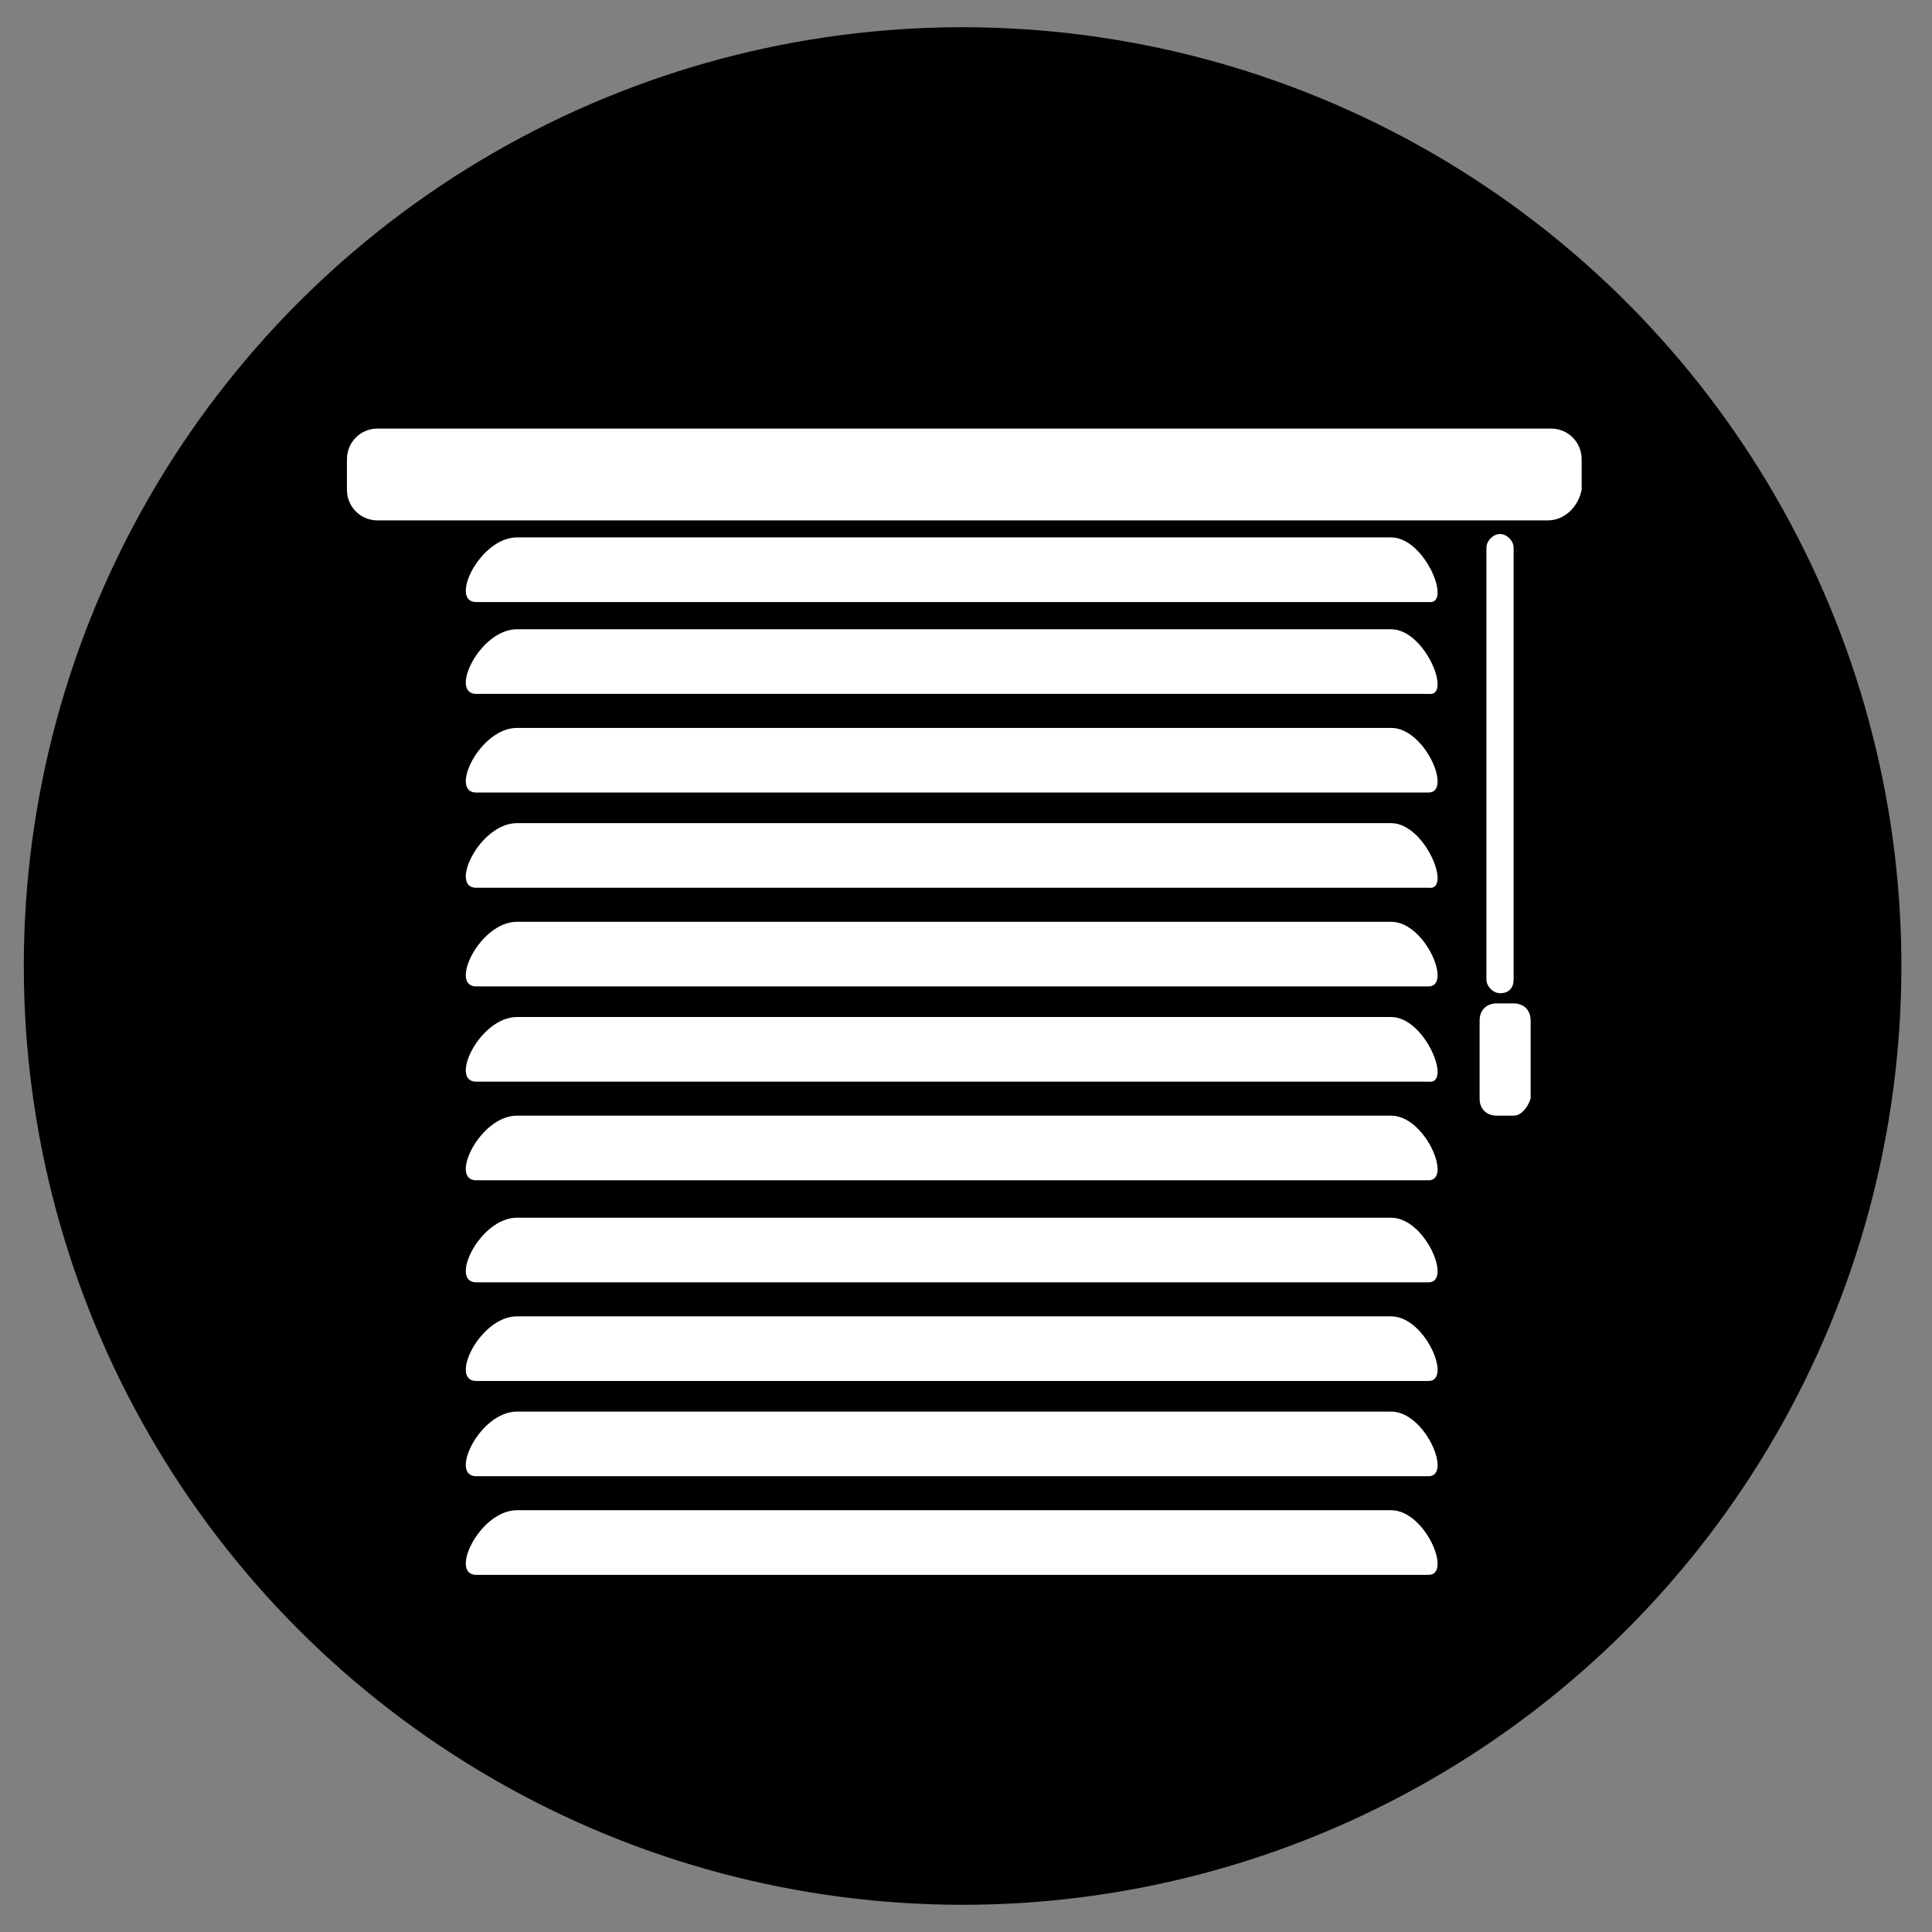
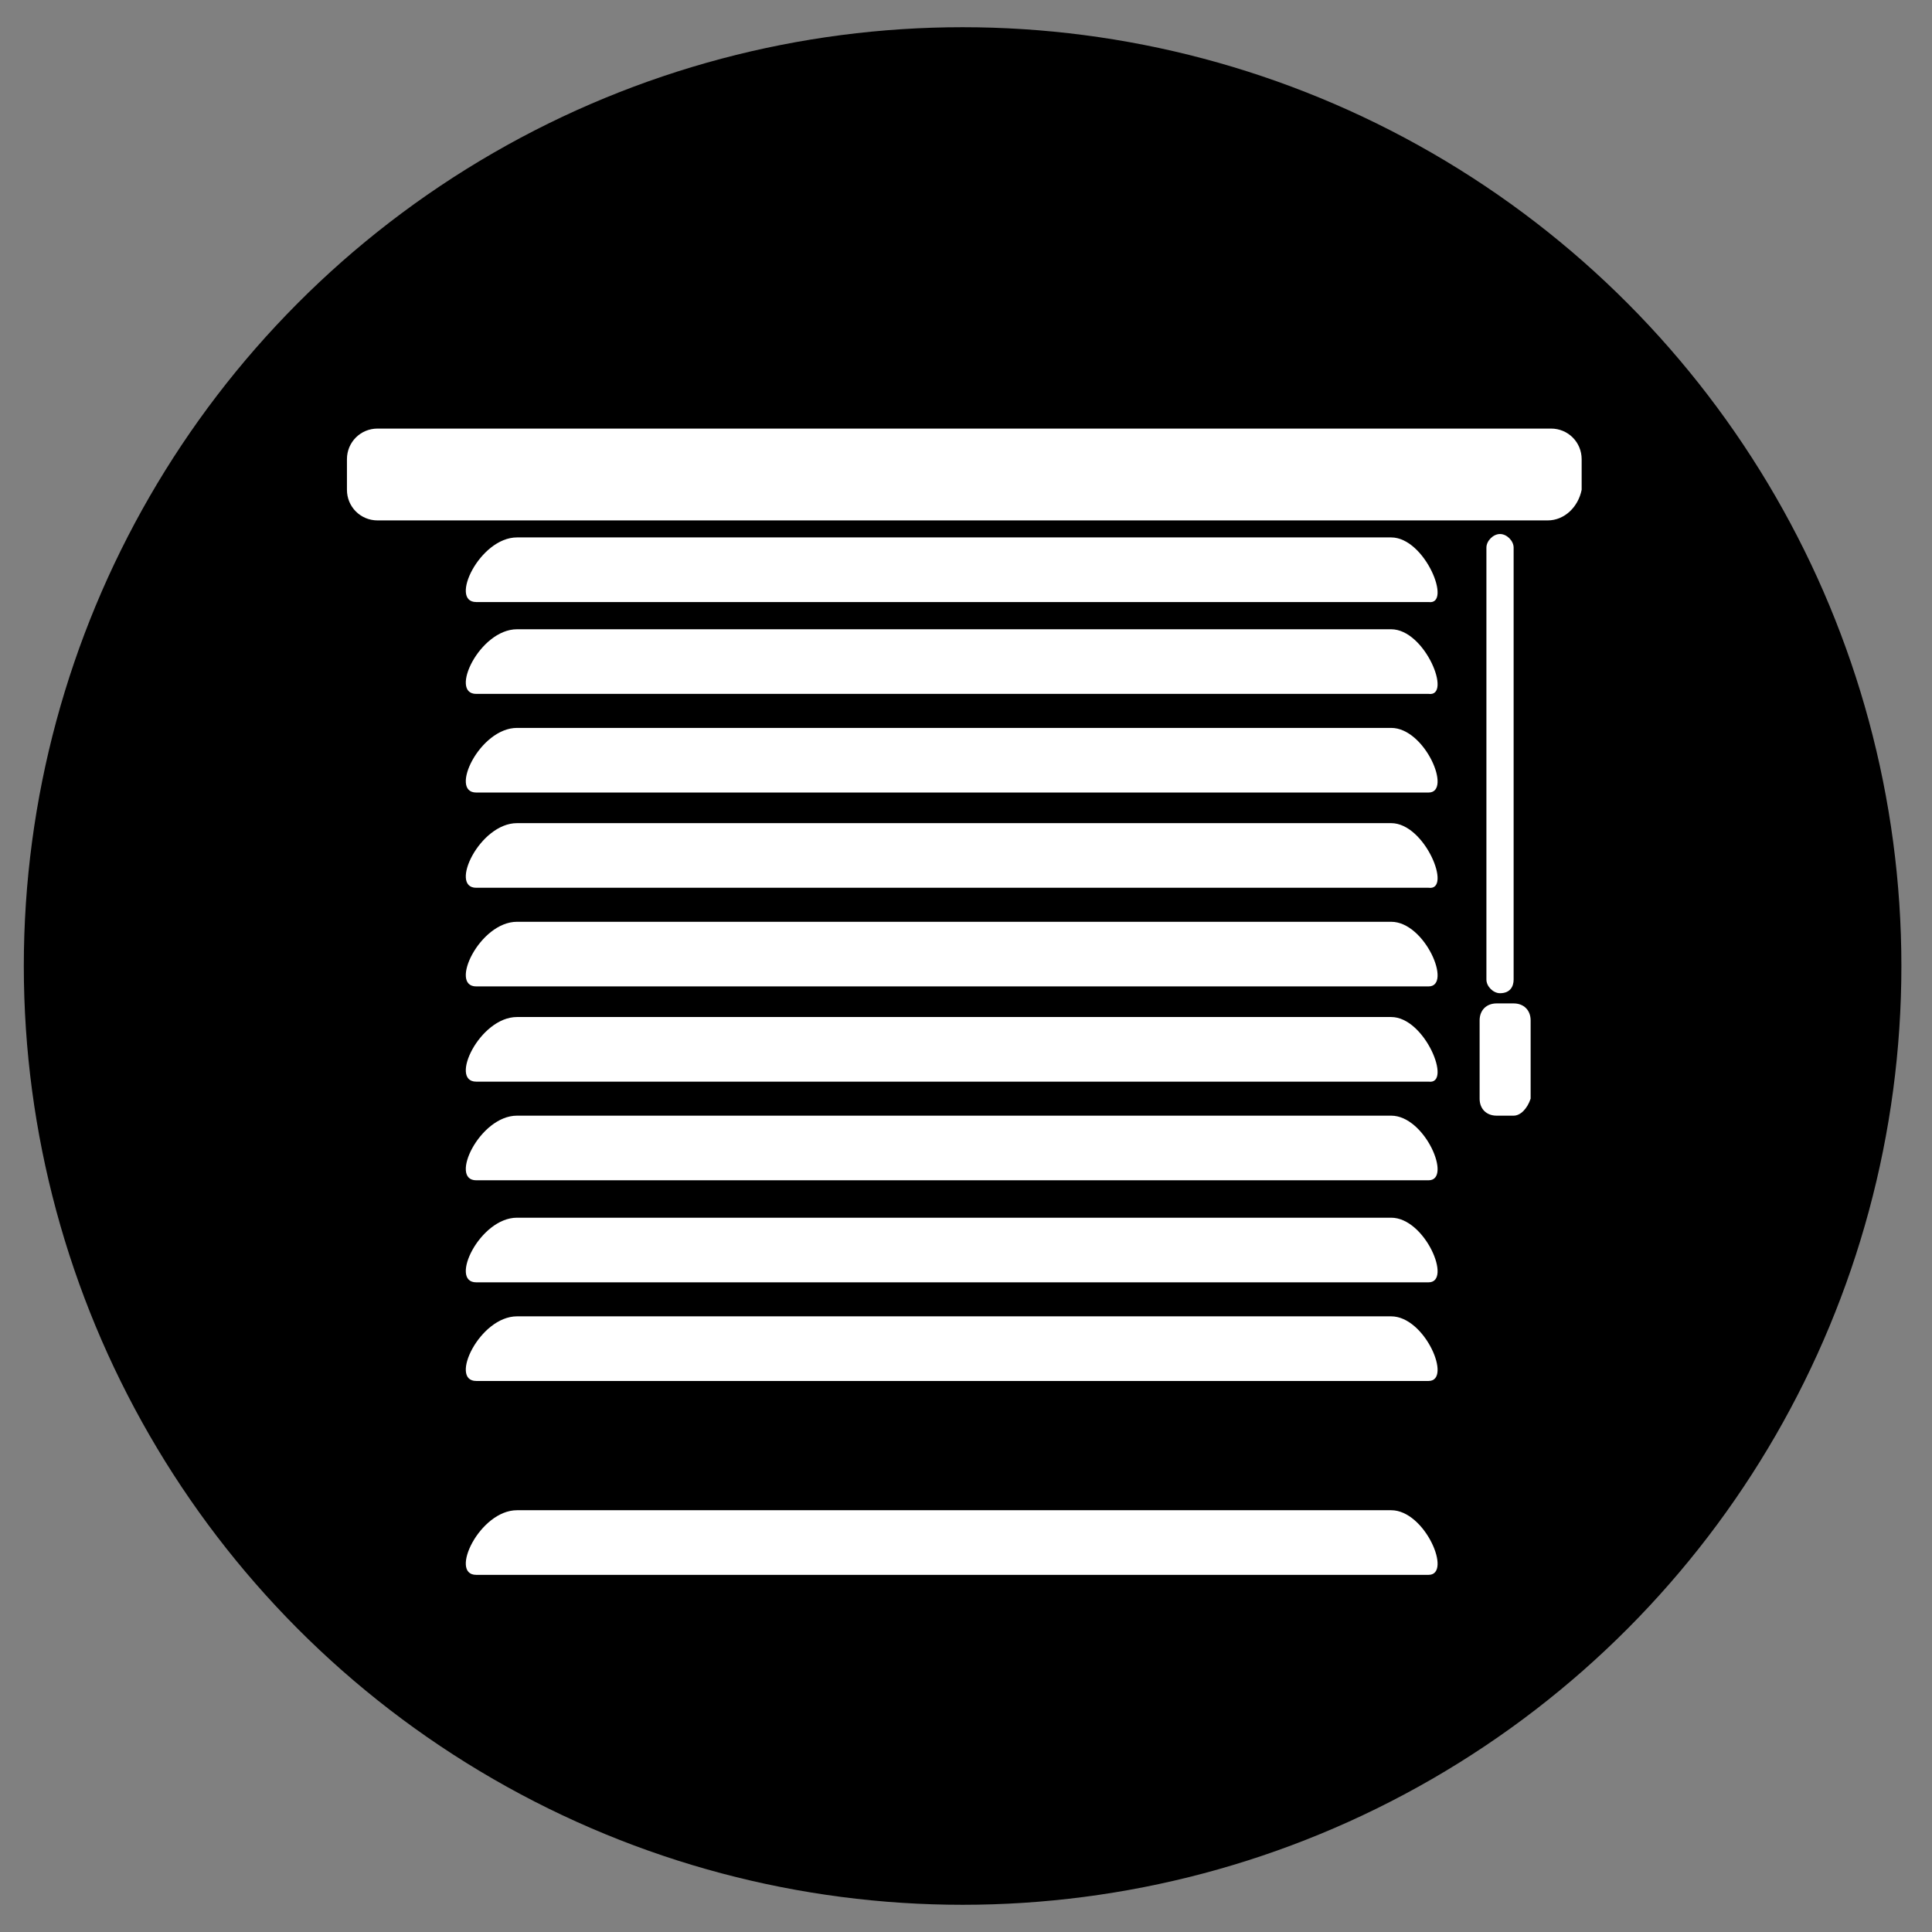
<svg xmlns="http://www.w3.org/2000/svg" version="1.1" id="_x2014_ÎÓÈ_x5F_1" x="0px" y="0px" viewBox="0 0 56.8 56.8" style="enable-background:new 0 0 56.8 56.8;" xml:space="preserve">
  <rect x="0" y="0" width="56.8" height="56.8" fill="#808080" stroke="none" />
  <style type="text/css">
	.st0{fill:#FFFFFF;}
</style>
  <circle cx="28.3" cy="28.4" r="27.6" />
  <g>
    <path class="st0" d="M40.9,44.4c0,0-5.7,0-12.1,0c-0.1,0-0.2,0-0.3,0c-7,0-13.2,0-13.3,0c-1.1,0-2,1.9-1.2,1.9c0,0,6.9,0,14.5,0   c0.1,0,0.2,0,0.3,0c6.9,0,13.2,0,13.2,0C42.7,46.3,41.9,44.4,40.9,44.4z" />
-     <path class="st0" d="M40.9,41.5c0,0-5.7,0-12.1,0c-0.1,0-0.2,0-0.3,0c-7,0-13.2,0-13.3,0c-1.1,0-2,1.9-1.2,1.9c0,0,6.9,0,14.5,0   c0.1,0,0.2,0,0.3,0c6.9,0,13.2,0,13.2,0C42.7,43.4,41.9,41.5,40.9,41.5z" />
    <path class="st0" d="M40.9,38.7c0,0-5.7,0-12.1,0c-0.1,0-0.2,0-0.3,0c-7,0-13.2,0-13.3,0c-1.1,0-2,1.9-1.2,1.9c0,0,6.9,0,14.5,0   c0.1,0,0.2,0,0.3,0c6.9,0,13.2,0,13.2,0C42.7,40.6,41.9,38.7,40.9,38.7z" />
    <path class="st0" d="M40.9,35.8c0,0-5.7,0-12.1,0c-0.1,0-0.2,0-0.3,0c-7,0-13.2,0-13.3,0c-1.1,0-2,1.9-1.2,1.9c0,0,6.9,0,14.5,0   c0.1,0,0.2,0,0.3,0c6.9,0,13.2,0,13.2,0C42.7,37.7,41.9,35.8,40.9,35.8z" />
    <path class="st0" d="M40.9,32.8c0,0-5.7,0-12.1,0c-0.1,0-0.2,0-0.3,0c-7,0-13.2,0-13.3,0c-1.1,0-2,1.9-1.2,1.9c0,0,6.9,0,14.5,0   c0.1,0,0.2,0,0.3,0c6.9,0,13.2,0,13.2,0C42.7,34.7,41.9,32.8,40.9,32.8z" />
    <path class="st0" d="M40.9,29.9c0,0-5.7,0-12.1,0c-0.1,0-0.2,0-0.3,0c-7,0-13.2,0-13.3,0c-1.1,0-2,1.9-1.2,1.9c0,0,6.9,0,14.5,0   c0.1,0,0.2,0,0.3,0c6.9,0,13.2,0,13.2,0C42.7,31.9,41.9,29.9,40.9,29.9z" />
    <path class="st0" d="M40.9,27.1c0,0-5.7,0-12.1,0c-0.1,0-0.2,0-0.3,0c-7,0-13.2,0-13.3,0c-1.1,0-2,1.9-1.2,1.9c0,0,6.9,0,14.5,0   c0.1,0,0.2,0,0.3,0c6.9,0,13.2,0,13.2,0C42.7,29,41.9,27.1,40.9,27.1z" />
    <path class="st0" d="M40.9,24.2c0,0-5.7,0-12.1,0c-0.1,0-0.2,0-0.3,0c-7,0-13.2,0-13.3,0c-1.1,0-2,1.9-1.2,1.9c0,0,6.9,0,14.5,0   c0.1,0,0.2,0,0.3,0c6.9,0,13.2,0,13.2,0C42.7,26.2,41.9,24.2,40.9,24.2z" />
    <path class="st0" d="M40.9,21.4c0,0-5.7,0-12.1,0c-0.1,0-0.2,0-0.3,0c-7,0-13.2,0-13.3,0c-1.1,0-2,1.9-1.2,1.9c0,0,6.9,0,14.5,0   c0.1,0,0.2,0,0.3,0c6.9,0,13.2,0,13.2,0C42.7,23.3,41.9,21.4,40.9,21.4z" />
    <path class="st0" d="M40.9,18.5c0,0-5.7,0-12.1,0c-0.1,0-0.2,0-0.3,0c-7,0-13.2,0-13.3,0c-1.1,0-2,1.9-1.2,1.9c0,0,6.9,0,14.5,0   c0.1,0,0.2,0,0.3,0c6.9,0,13.2,0,13.2,0C42.7,20.5,41.9,18.5,40.9,18.5z" />
    <path class="st0" d="M40.9,15.8c0,0-5.7,0-12.1,0c-0.1,0-0.2,0-0.3,0c-7,0-13.2,0-13.3,0c-1.1,0-2,1.9-1.2,1.9c0,0,6.9,0,14.5,0   c0.1,0,0.2,0,0.3,0c6.9,0,13.2,0,13.2,0C42.7,17.8,41.9,15.8,40.9,15.8z" />
    <path class="st0" d="M45.5,15.3H11.1c-0.5,0-0.9-0.4-0.9-0.9v-0.9c0-0.5,0.4-0.9,0.9-0.9h34.5c0.5,0,0.9,0.4,0.9,0.9v0.9   C46.4,14.9,46,15.3,45.5,15.3z" />
    <path class="st0" d="M44.1,29.2L44.1,29.2c-0.2,0-0.4-0.2-0.4-0.4V16.1c0-0.2,0.2-0.4,0.4-0.4l0,0c0.2,0,0.4,0.2,0.4,0.4v12.7   C44.5,29,44.4,29.2,44.1,29.2z" />
    <path class="st0" d="M44.5,32.8H44c-0.3,0-0.5-0.2-0.5-0.5V30c0-0.3,0.2-0.5,0.5-0.5h0.5c0.3,0,0.5,0.2,0.5,0.5v2.3   C44.9,32.6,44.7,32.8,44.5,32.8z" />
  </g>
</svg>